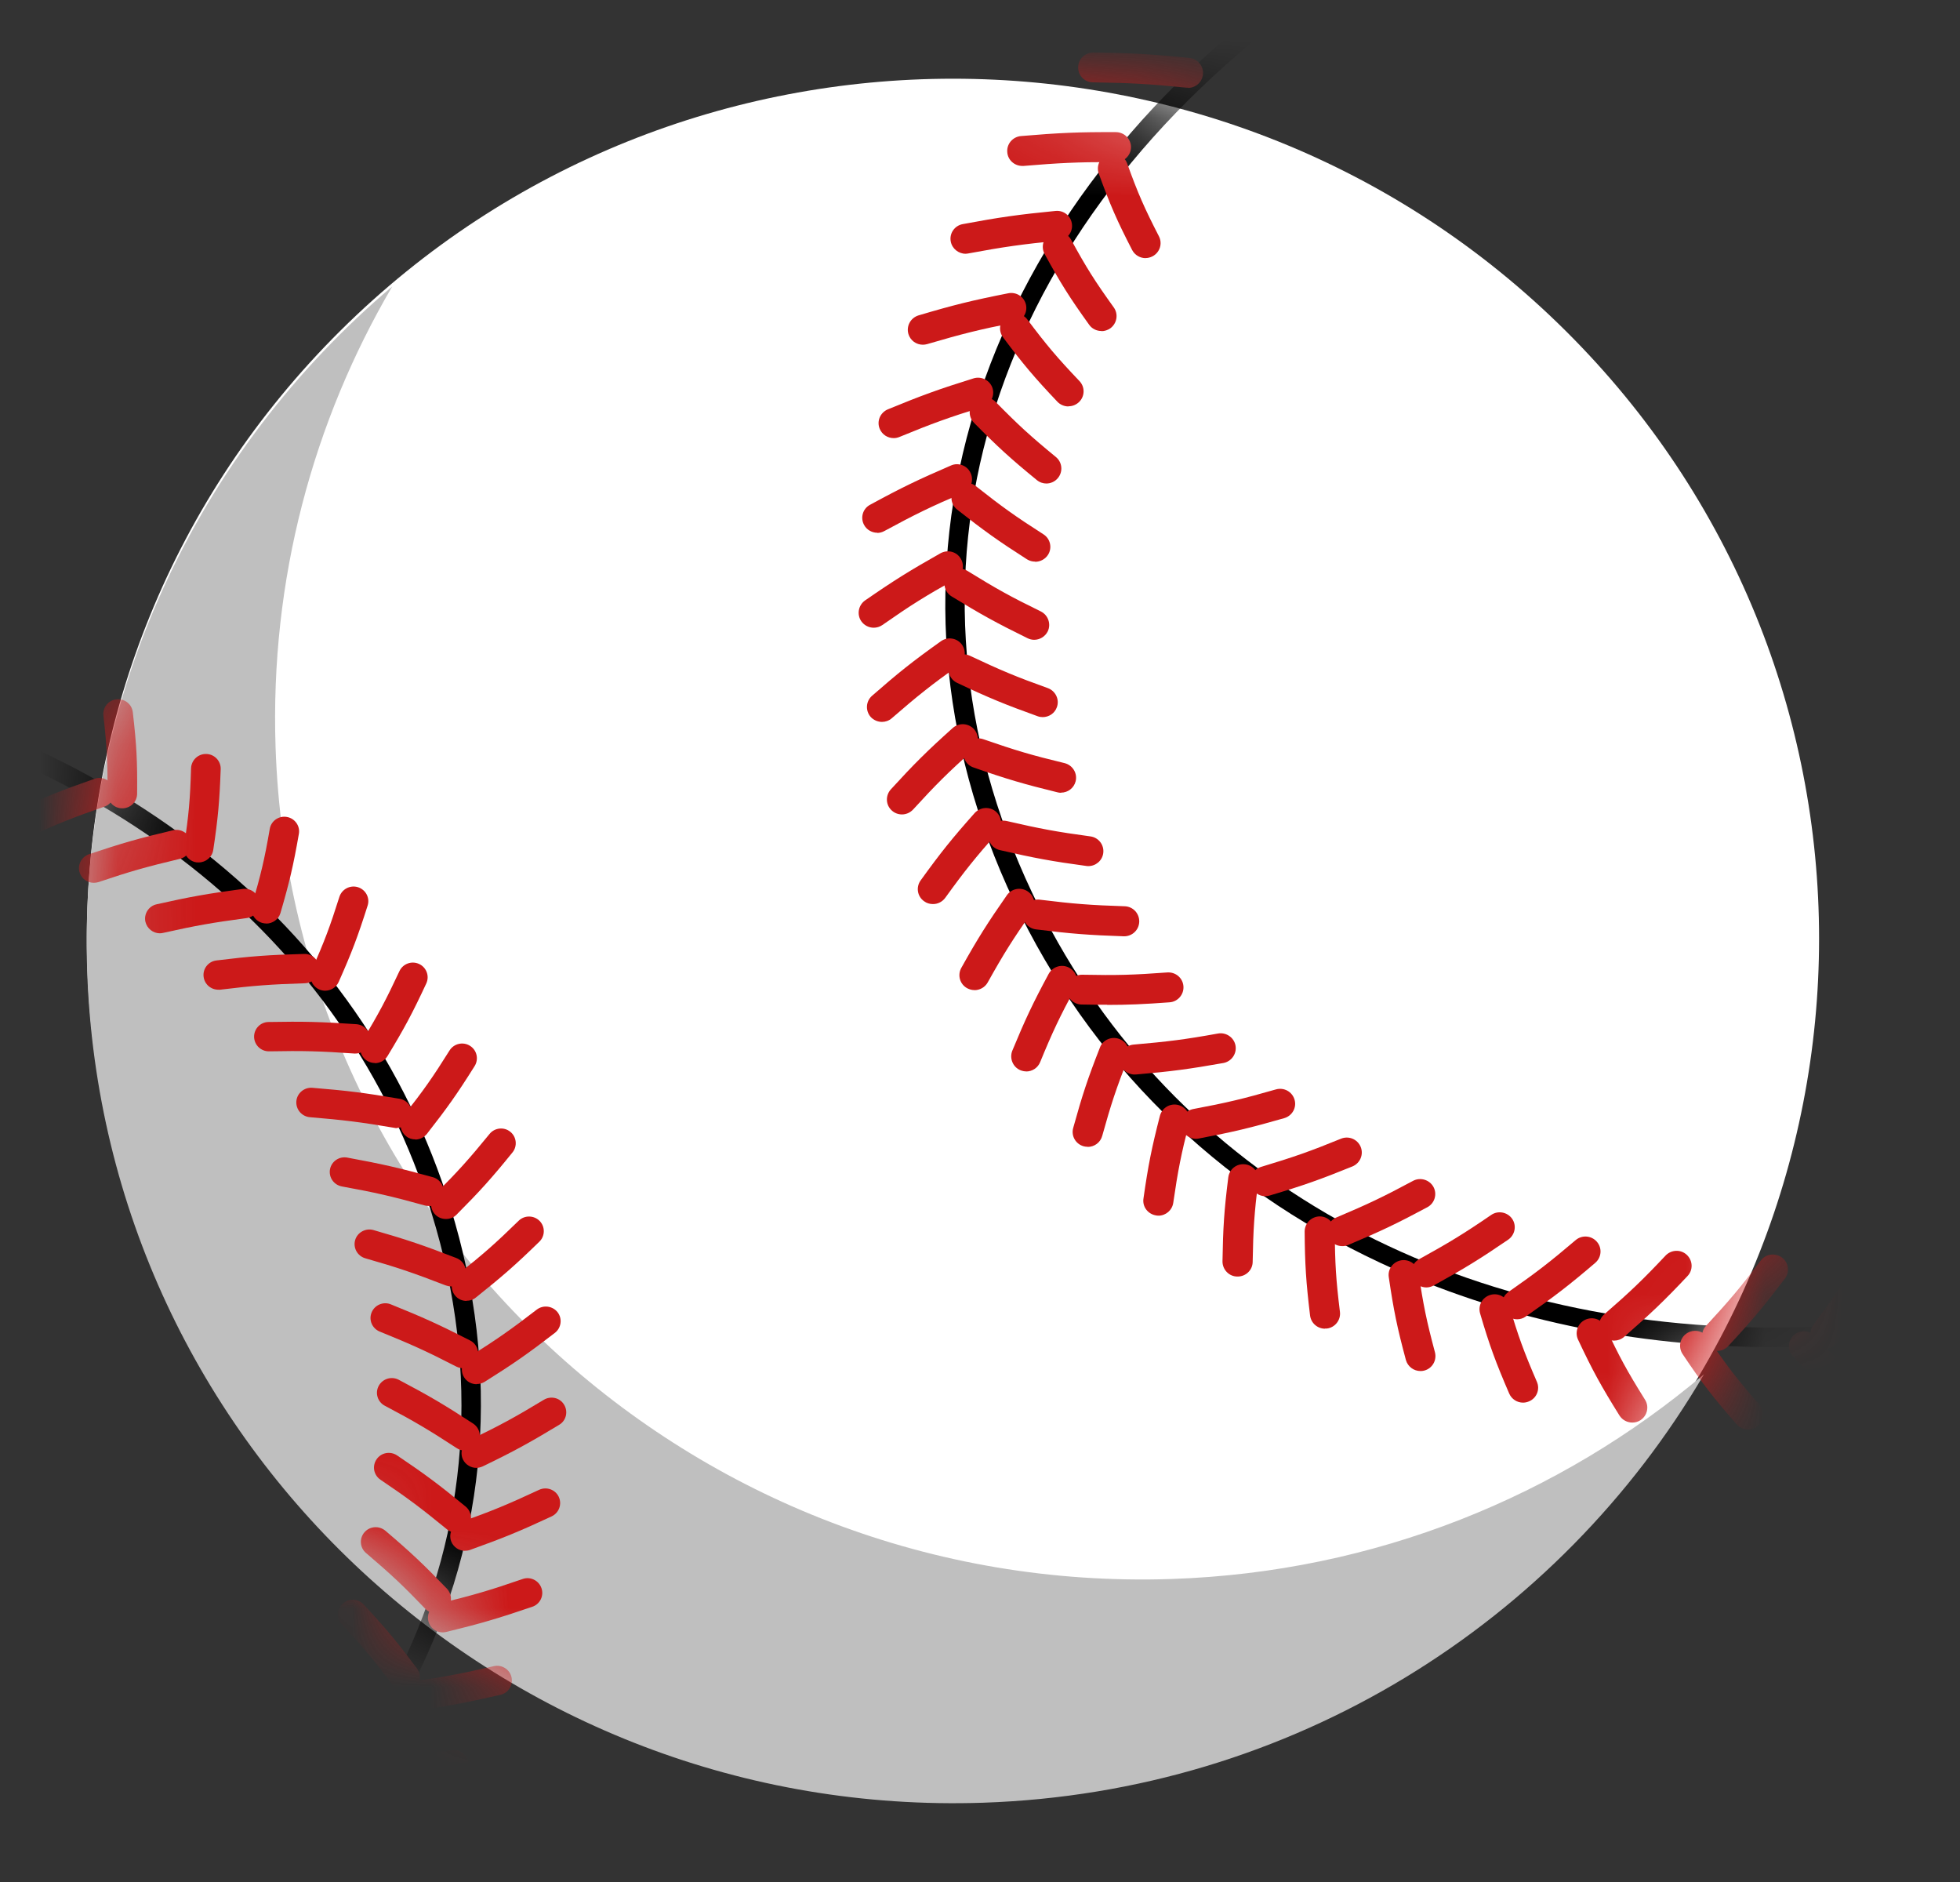
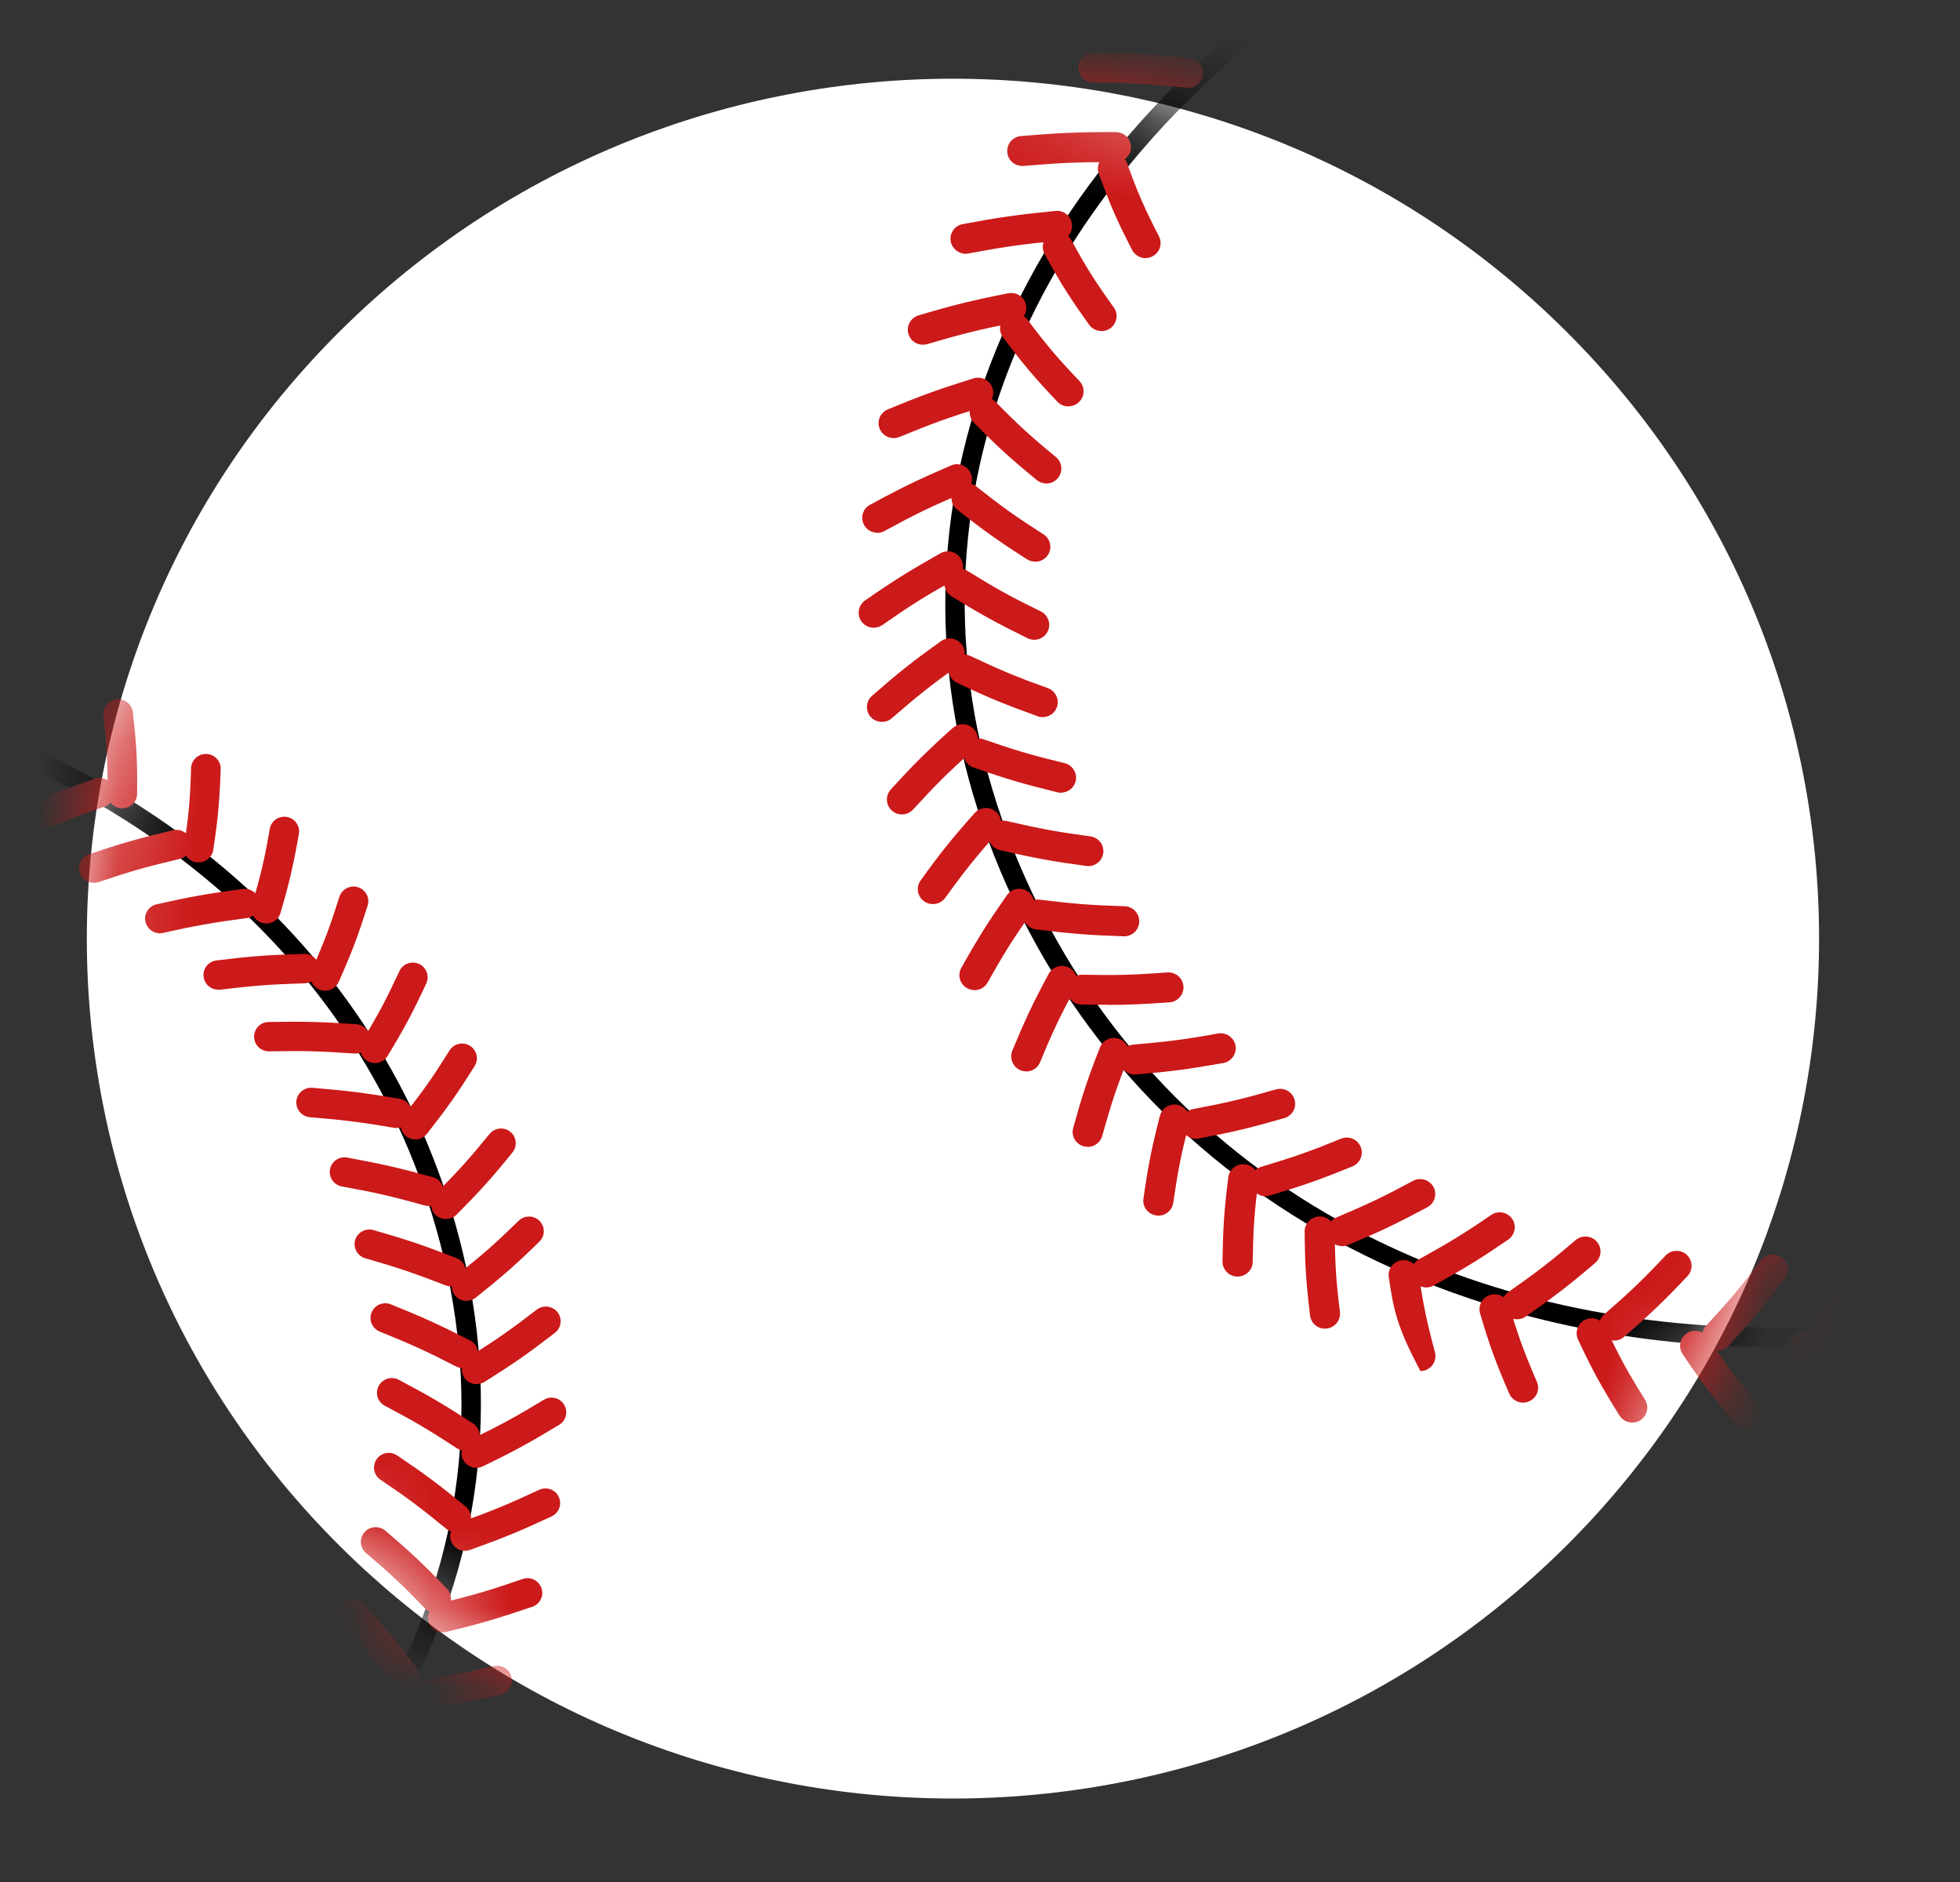
<svg xmlns="http://www.w3.org/2000/svg" width="25" height="24" viewBox="0 0 25 24" fill="none">
  <rect x="0" y="0" width="25" height="24" fill="#333333" stroke="none" />
  <path d="M19.967 19.724C24.281 15.441 24.281 8.498 19.967 4.216C15.653 -0.067 8.658 -0.067 4.343 4.216C0.029 8.498 0.029 15.441 4.343 19.724C8.658 24.006 15.653 24.006 19.967 19.724Z" fill="white" />
-   <path d="M5.003 3.653C3.993 5.376 3.443 7.392 3.515 9.532C3.72 15.592 8.838 20.339 14.943 20.136C17.542 20.049 19.898 19.077 21.735 17.525C19.885 20.684 16.491 22.856 12.54 22.989C6.434 23.193 1.319 18.446 1.112 12.386C0.994 8.904 2.524 5.749 5.003 3.653Z" fill="#BFBFBF" />
  <mask id="mask0_93_361" style="mask-type:luminance" maskUnits="userSpaceOnUse" x="1" y="1" width="23" height="22">
    <path d="M19.967 19.724C24.281 15.441 24.281 8.498 19.967 4.216C15.653 -0.067 8.658 -0.067 4.343 4.216C0.029 8.498 0.029 15.441 4.343 19.724C8.658 24.006 15.653 24.006 19.967 19.724Z" fill="white" />
  </mask>
  <g mask="url(#mask0_93_361)">
    <path d="M22.66 17.18C20.85 17.18 19.126 16.815 17.602 16.102C15.513 15.125 13.897 13.531 12.933 11.493C11.966 9.452 11.797 7.276 12.44 5.198C13.064 3.187 14.416 1.359 16.349 -0.087L16.504 0.117C12.553 3.074 11.273 7.391 13.165 11.385C14.829 14.898 18.361 16.93 22.619 16.93C23.209 16.93 23.811 16.89 24.427 16.811L24.46 17.063C23.852 17.141 23.251 17.18 22.66 17.18Z" fill="black" />
    <path d="M15.153 1.118C15.153 1.118 15.14 1.118 15.134 1.118C14.661 1.071 14.427 1.057 13.941 1.05C13.835 1.05 13.75 0.963 13.752 0.858C13.752 0.753 13.84 0.67 13.946 0.67C14.438 0.676 14.691 0.69 15.172 0.739C15.277 0.75 15.355 0.844 15.344 0.949C15.334 1.047 15.251 1.121 15.153 1.121V1.118Z" fill="#CC1919" />
    <path d="M13.039 2.116C12.939 2.116 12.855 2.04 12.848 1.942C12.838 1.837 12.917 1.744 13.023 1.735C13.507 1.694 13.755 1.683 14.233 1.685C14.339 1.685 14.426 1.771 14.426 1.876C14.426 1.981 14.339 2.067 14.233 2.067C14.208 2.067 14.186 2.067 14.164 2.067C13.739 2.067 13.507 2.078 13.056 2.116C13.05 2.116 13.045 2.116 13.039 2.116Z" fill="#CC1919" />
    <path d="M14.613 3.292C14.544 3.292 14.476 3.255 14.441 3.189C14.247 2.813 14.16 2.614 14.015 2.214C13.979 2.115 14.031 2.006 14.13 1.97C14.23 1.934 14.34 1.985 14.377 2.084C14.515 2.468 14.596 2.651 14.782 3.013C14.831 3.107 14.793 3.222 14.698 3.27C14.67 3.284 14.64 3.291 14.612 3.291L14.613 3.292Z" fill="#CC1919" />
    <path d="M12.316 3.236C12.226 3.236 12.144 3.171 12.127 3.08C12.107 2.977 12.175 2.877 12.28 2.858C12.75 2.77 12.993 2.736 13.463 2.69C13.569 2.679 13.663 2.756 13.673 2.861C13.684 2.966 13.607 3.06 13.501 3.069C13.039 3.115 12.813 3.146 12.351 3.232C12.338 3.234 12.327 3.236 12.314 3.236H12.316Z" fill="#CC1919" />
    <path d="M14.048 4.221C13.988 4.221 13.928 4.193 13.892 4.141C13.644 3.796 13.528 3.612 13.324 3.239C13.274 3.146 13.308 3.03 13.401 2.98C13.495 2.93 13.611 2.964 13.662 3.057C13.859 3.417 13.966 3.586 14.206 3.92C14.268 4.006 14.247 4.125 14.162 4.187C14.129 4.21 14.089 4.223 14.05 4.223L14.048 4.221Z" fill="#CC1919" />
    <path d="M11.771 4.396C11.688 4.396 11.612 4.343 11.587 4.26C11.557 4.158 11.615 4.053 11.716 4.022C12.167 3.888 12.403 3.83 12.86 3.74C12.964 3.719 13.065 3.785 13.087 3.888C13.108 3.992 13.042 4.092 12.938 4.114C12.488 4.203 12.27 4.258 11.827 4.388C11.808 4.393 11.79 4.396 11.771 4.396Z" fill="#CC1919" />
    <path d="M13.627 5.183C13.577 5.183 13.524 5.162 13.487 5.123C13.193 4.813 13.05 4.644 12.794 4.302C12.731 4.217 12.748 4.098 12.833 4.034C12.919 3.971 13.039 3.989 13.103 4.073C13.352 4.405 13.483 4.559 13.769 4.86C13.842 4.937 13.838 5.057 13.761 5.129C13.723 5.164 13.676 5.181 13.63 5.181L13.627 5.183Z" fill="#CC1919" />
    <path d="M11.399 5.587C11.323 5.587 11.252 5.543 11.221 5.469C11.18 5.372 11.227 5.261 11.325 5.22C11.754 5.043 11.98 4.961 12.418 4.825C12.519 4.794 12.628 4.85 12.66 4.95C12.691 5.051 12.634 5.159 12.534 5.19C12.103 5.323 11.894 5.399 11.473 5.572C11.449 5.582 11.424 5.587 11.399 5.587Z" fill="#CC1919" />
    <path d="M13.348 6.166C13.305 6.166 13.261 6.152 13.225 6.122C12.892 5.85 12.726 5.699 12.423 5.391C12.349 5.315 12.351 5.195 12.426 5.121C12.502 5.048 12.623 5.049 12.698 5.124C12.993 5.424 13.143 5.561 13.468 5.828C13.55 5.895 13.561 6.016 13.493 6.097C13.455 6.143 13.4 6.166 13.345 6.166H13.348Z" fill="#CC1919" />
    <path d="M11.191 6.794C11.123 6.794 11.056 6.758 11.022 6.695C10.971 6.603 11.004 6.487 11.098 6.437C11.5 6.218 11.713 6.116 12.13 5.936C12.227 5.893 12.341 5.939 12.382 6.036C12.425 6.133 12.379 6.246 12.281 6.287C11.872 6.462 11.675 6.558 11.28 6.772C11.251 6.788 11.219 6.796 11.189 6.796L11.191 6.794Z" fill="#CC1919" />
    <path d="M13.204 7.162C13.168 7.162 13.133 7.153 13.1 7.133C12.734 6.899 12.549 6.767 12.208 6.498C12.125 6.432 12.112 6.312 12.178 6.23C12.245 6.147 12.366 6.134 12.448 6.2C12.781 6.463 12.95 6.584 13.308 6.813C13.398 6.869 13.424 6.988 13.367 7.076C13.33 7.133 13.267 7.164 13.204 7.164V7.162Z" fill="#CC1919" />
    <path d="M11.145 8.005C11.085 8.005 11.025 7.977 10.987 7.924C10.926 7.837 10.948 7.718 11.034 7.657C11.407 7.399 11.604 7.277 11.995 7.056C12.089 7.004 12.205 7.035 12.257 7.128C12.309 7.22 12.278 7.336 12.185 7.388C11.801 7.602 11.618 7.717 11.254 7.971C11.221 7.994 11.181 8.005 11.143 8.005H11.145Z" fill="#CC1919" />
    <path d="M13.19 8.159C13.162 8.159 13.133 8.152 13.105 8.138C12.712 7.945 12.513 7.836 12.137 7.605C12.047 7.549 12.019 7.432 12.076 7.342C12.131 7.253 12.251 7.225 12.341 7.281C12.707 7.507 12.89 7.609 13.275 7.797C13.37 7.844 13.409 7.958 13.364 8.052C13.33 8.119 13.262 8.159 13.191 8.159H13.19Z" fill="#CC1919" />
    <path d="M11.251 9.206C11.197 9.206 11.143 9.184 11.105 9.142C11.036 9.062 11.044 8.942 11.123 8.873C11.46 8.578 11.64 8.435 12.002 8.177C12.088 8.116 12.208 8.135 12.27 8.221C12.331 8.307 12.312 8.426 12.226 8.487C11.872 8.739 11.705 8.873 11.375 9.159C11.339 9.191 11.293 9.206 11.249 9.206H11.251Z" fill="#CC1919" />
    <path d="M13.302 9.145C13.28 9.145 13.258 9.142 13.236 9.134C12.821 8.985 12.609 8.898 12.208 8.708C12.112 8.663 12.071 8.548 12.117 8.454C12.163 8.359 12.278 8.318 12.373 8.363C12.765 8.548 12.96 8.63 13.365 8.775C13.464 8.811 13.517 8.921 13.48 9.02C13.452 9.098 13.378 9.145 13.299 9.145H13.302Z" fill="#CC1919" />
    <path d="M11.505 10.386C11.459 10.386 11.412 10.37 11.375 10.336C11.296 10.265 11.292 10.145 11.363 10.066C11.662 9.739 11.823 9.579 12.152 9.284C12.23 9.214 12.352 9.22 12.423 9.298C12.494 9.377 12.488 9.497 12.409 9.568C12.088 9.855 11.939 10.004 11.647 10.323C11.609 10.364 11.557 10.386 11.505 10.386Z" fill="#CC1919" />
    <path d="M13.534 10.11C13.518 10.11 13.504 10.108 13.488 10.104C13.059 9.999 12.84 9.935 12.417 9.787C12.316 9.753 12.264 9.643 12.298 9.544C12.333 9.444 12.444 9.392 12.543 9.427C12.956 9.57 13.16 9.631 13.58 9.732C13.682 9.758 13.745 9.861 13.72 9.963C13.698 10.05 13.621 10.108 13.534 10.108V10.11Z" fill="#CC1919" />
    <path d="M11.899 11.529C11.86 11.529 11.82 11.518 11.787 11.493C11.7 11.432 11.681 11.313 11.743 11.227C12 10.871 12.142 10.694 12.432 10.368C12.504 10.29 12.625 10.282 12.704 10.351C12.783 10.42 12.791 10.542 12.721 10.62C12.439 10.939 12.308 11.101 12.057 11.449C12.019 11.501 11.961 11.529 11.901 11.529H11.899Z" fill="#CC1919" />
    <path d="M13.883 11.045C13.875 11.045 13.865 11.045 13.856 11.043C13.417 10.984 13.191 10.942 12.754 10.841C12.65 10.818 12.587 10.714 12.611 10.613C12.634 10.509 12.739 10.447 12.841 10.47C13.269 10.569 13.479 10.608 13.908 10.666C14.014 10.68 14.086 10.777 14.072 10.88C14.059 10.976 13.976 11.045 13.881 11.045H13.883Z" fill="#CC1919" />
    <path d="M12.429 12.626C12.398 12.626 12.366 12.618 12.336 12.602C12.243 12.551 12.21 12.435 12.262 12.342C12.475 11.961 12.595 11.772 12.843 11.416C12.903 11.33 13.023 11.308 13.111 11.369C13.198 11.429 13.22 11.548 13.158 11.636C12.917 11.982 12.806 12.156 12.598 12.529C12.563 12.591 12.497 12.627 12.429 12.627V12.626Z" fill="#CC1919" />
    <path d="M14.34 11.94C14.34 11.94 14.336 11.94 14.334 11.94C13.891 11.925 13.662 11.908 13.215 11.852C13.109 11.839 13.035 11.744 13.048 11.639C13.06 11.534 13.157 11.46 13.262 11.473C13.7 11.527 13.913 11.543 14.345 11.557C14.451 11.56 14.534 11.648 14.531 11.755C14.528 11.858 14.443 11.94 14.339 11.94H14.34Z" fill="#CC1919" />
    <path d="M13.091 13.663C13.067 13.663 13.042 13.658 13.018 13.649C12.92 13.61 12.873 13.497 12.912 13.399C13.078 12.998 13.173 12.796 13.376 12.419C13.427 12.326 13.543 12.29 13.636 12.34C13.73 12.39 13.766 12.506 13.715 12.599C13.517 12.967 13.428 13.153 13.267 13.545C13.237 13.619 13.165 13.664 13.089 13.664L13.091 13.663Z" fill="#CC1919" />
    <path d="M14.123 12.813C14.025 12.813 13.919 12.813 13.796 12.81C13.69 12.809 13.605 12.721 13.608 12.616C13.61 12.513 13.697 12.43 13.801 12.43H13.804C14.244 12.439 14.457 12.433 14.889 12.401C14.997 12.394 15.088 12.473 15.095 12.579C15.102 12.683 15.022 12.776 14.916 12.782C14.594 12.806 14.384 12.815 14.121 12.815L14.123 12.813Z" fill="#CC1919" />
    <path d="M13.873 14.624C13.856 14.624 13.84 14.623 13.823 14.618C13.72 14.59 13.66 14.485 13.689 14.383C13.804 13.968 13.873 13.757 14.03 13.358C14.067 13.26 14.179 13.211 14.279 13.25C14.378 13.288 14.427 13.399 14.388 13.498C14.236 13.885 14.172 14.079 14.059 14.485C14.036 14.57 13.959 14.626 13.873 14.626V14.624Z" fill="#CC1919" />
    <path d="M14.474 13.703C14.375 13.703 14.291 13.628 14.284 13.528C14.274 13.423 14.353 13.33 14.459 13.321C14.897 13.283 15.109 13.257 15.535 13.18C15.639 13.161 15.74 13.23 15.759 13.333C15.778 13.437 15.708 13.537 15.604 13.556C15.169 13.633 14.94 13.664 14.492 13.702C14.487 13.702 14.481 13.702 14.476 13.702L14.474 13.703Z" fill="#CC1919" />
    <path d="M14.774 15.502C14.765 15.502 14.755 15.502 14.748 15.5C14.642 15.484 14.569 15.389 14.585 15.284C14.646 14.857 14.689 14.641 14.795 14.229C14.822 14.127 14.926 14.065 15.028 14.091C15.131 14.118 15.194 14.221 15.167 14.323C15.065 14.724 15.025 14.923 14.965 15.339C14.951 15.434 14.869 15.503 14.774 15.503V15.502Z" fill="#CC1919" />
    <path d="M15.256 14.523C15.166 14.523 15.085 14.458 15.066 14.367C15.046 14.264 15.115 14.164 15.219 14.143C15.652 14.062 15.858 14.012 16.273 13.893C16.376 13.863 16.482 13.921 16.512 14.023C16.542 14.124 16.483 14.229 16.381 14.259C15.956 14.381 15.732 14.435 15.29 14.519C15.278 14.521 15.267 14.523 15.254 14.523H15.256Z" fill="#CC1919" />
    <path d="M15.786 16.279H15.783C15.677 16.279 15.592 16.191 15.593 16.084C15.6 15.655 15.614 15.435 15.667 15.014C15.68 14.909 15.776 14.834 15.882 14.848C15.988 14.86 16.062 14.956 16.049 15.061C15.999 15.472 15.985 15.674 15.978 16.09C15.978 16.195 15.892 16.279 15.786 16.279Z" fill="#CC1919" />
    <path d="M16.141 15.255C16.059 15.255 15.981 15.202 15.956 15.119C15.925 15.019 15.983 14.912 16.084 14.881C16.505 14.754 16.706 14.684 17.105 14.521C17.203 14.481 17.315 14.527 17.356 14.626C17.395 14.723 17.349 14.834 17.25 14.875C16.841 15.041 16.625 15.118 16.194 15.246C16.175 15.252 16.157 15.254 16.139 15.254L16.141 15.255Z" fill="#CC1919" />
    <path d="M16.901 16.944C16.805 16.944 16.723 16.874 16.71 16.776C16.659 16.35 16.644 16.129 16.641 15.705C16.641 15.6 16.726 15.514 16.832 15.512C16.938 15.512 17.023 15.597 17.025 15.702C17.028 16.114 17.04 16.316 17.091 16.729C17.104 16.834 17.028 16.93 16.924 16.942C16.916 16.942 16.908 16.942 16.9 16.942L16.901 16.944Z" fill="#CC1919" />
    <path d="M17.121 15.891C17.045 15.891 16.974 15.848 16.944 15.775C16.903 15.678 16.949 15.566 17.047 15.525C17.452 15.354 17.643 15.263 18.023 15.059C18.116 15.009 18.233 15.044 18.284 15.136C18.334 15.229 18.299 15.345 18.206 15.395C17.818 15.603 17.61 15.702 17.197 15.876C17.173 15.887 17.146 15.891 17.122 15.891H17.121Z" fill="#CC1919" />
-     <path d="M18.118 17.484C18.033 17.484 17.956 17.428 17.932 17.342C17.82 16.925 17.776 16.709 17.714 16.287C17.698 16.182 17.772 16.087 17.877 16.071C17.982 16.057 18.079 16.129 18.094 16.233C18.154 16.641 18.195 16.84 18.303 17.245C18.329 17.346 18.27 17.451 18.167 17.478C18.151 17.483 18.134 17.484 18.118 17.484Z" fill="#CC1919" />
+     <path d="M18.118 17.484C17.82 16.925 17.776 16.709 17.714 16.287C17.698 16.182 17.772 16.087 17.877 16.071C17.982 16.057 18.079 16.129 18.094 16.233C18.154 16.641 18.195 16.84 18.303 17.245C18.329 17.346 18.27 17.451 18.167 17.478C18.151 17.483 18.134 17.484 18.118 17.484Z" fill="#CC1919" />
    <path d="M18.194 16.418C18.126 16.418 18.061 16.382 18.025 16.319C17.973 16.227 18.008 16.111 18.099 16.059C18.484 15.846 18.666 15.736 19.021 15.493C19.107 15.434 19.227 15.456 19.287 15.542C19.347 15.628 19.325 15.747 19.238 15.808C18.875 16.056 18.68 16.176 18.285 16.394C18.255 16.41 18.224 16.418 18.192 16.418H18.194Z" fill="#CC1919" />
    <path d="M19.426 17.887C19.352 17.887 19.281 17.843 19.25 17.771C19.078 17.372 19 17.162 18.879 16.75C18.849 16.648 18.907 16.543 19.01 16.513C19.112 16.483 19.218 16.541 19.248 16.643C19.366 17.043 19.436 17.234 19.603 17.621C19.646 17.718 19.6 17.831 19.502 17.871C19.477 17.882 19.451 17.887 19.426 17.887Z" fill="#CC1919" />
    <path d="M19.351 16.824C19.291 16.824 19.231 16.795 19.193 16.742C19.131 16.656 19.153 16.537 19.24 16.476C19.601 16.224 19.77 16.093 20.097 15.815C20.177 15.746 20.299 15.755 20.368 15.835C20.438 15.915 20.428 16.035 20.348 16.104C20.013 16.39 19.83 16.531 19.461 16.789C19.428 16.813 19.388 16.824 19.351 16.824Z" fill="#CC1919" />
    <path d="M20.821 18.141C20.756 18.141 20.695 18.11 20.657 18.052C20.422 17.675 20.313 17.477 20.128 17.083C20.084 16.988 20.125 16.873 20.222 16.829C20.318 16.785 20.433 16.826 20.477 16.922C20.655 17.303 20.755 17.486 20.982 17.849C21.039 17.939 21.011 18.056 20.921 18.113C20.889 18.133 20.854 18.141 20.82 18.141H20.821Z" fill="#CC1919" />
    <path d="M20.589 17.096C20.535 17.096 20.482 17.074 20.444 17.032C20.375 16.952 20.382 16.831 20.461 16.762C20.794 16.473 20.949 16.325 21.244 16.012C21.317 15.935 21.438 15.93 21.515 16.002C21.593 16.075 21.598 16.195 21.525 16.272C21.224 16.592 21.056 16.751 20.715 17.049C20.679 17.08 20.633 17.096 20.589 17.096Z" fill="#CC1919" />
    <path d="M22.297 18.23C22.243 18.23 22.189 18.208 22.151 18.164C21.852 17.821 21.709 17.638 21.462 17.268C21.403 17.18 21.427 17.061 21.515 17.003C21.604 16.945 21.724 16.969 21.782 17.056C22.022 17.414 22.151 17.581 22.442 17.914C22.511 17.994 22.503 18.114 22.423 18.183C22.387 18.214 22.342 18.23 22.297 18.23Z" fill="#CC1919" />
    <path d="M21.902 17.226C21.856 17.226 21.809 17.209 21.773 17.176C21.694 17.104 21.689 16.983 21.762 16.906C22.063 16.58 22.2 16.418 22.459 16.074C22.522 15.99 22.644 15.973 22.729 16.037C22.814 16.099 22.831 16.22 22.767 16.305C22.5 16.656 22.352 16.834 22.044 17.166C22.006 17.207 21.954 17.227 21.902 17.227V17.226Z" fill="#CC1919" />
    <path d="M23.846 18.142C23.802 18.142 23.759 18.128 23.723 18.099C23.358 17.796 23.183 17.631 22.869 17.298C22.797 17.221 22.802 17.1 22.879 17.028C22.956 16.956 23.078 16.961 23.15 17.038C23.455 17.362 23.616 17.512 23.969 17.805C24.051 17.873 24.062 17.994 23.993 18.075C23.955 18.12 23.9 18.144 23.845 18.144L23.846 18.142Z" fill="#CC1919" />
    <path d="M23.284 17.199C23.245 17.199 23.204 17.187 23.171 17.162C23.085 17.099 23.067 16.98 23.13 16.895C23.395 16.538 23.515 16.361 23.736 15.99C23.789 15.899 23.908 15.869 23.999 15.922C24.091 15.976 24.121 16.093 24.067 16.184C23.841 16.563 23.712 16.756 23.441 17.123C23.403 17.173 23.344 17.199 23.286 17.199H23.284Z" fill="#CC1919" />
    <path d="M0.607 25.909L0.492 25.687C4.845 23.466 6.767 19.551 5.505 15.471C4.415 11.941 1.238 9.441 -2.991 8.785L-2.952 8.537C1.375 9.209 4.626 11.775 5.746 15.398C6.392 17.485 6.229 19.583 5.275 21.465C4.351 23.285 2.737 24.824 0.607 25.909Z" fill="black" />
    <path d="M3.077 24.289C2.988 24.289 2.909 24.228 2.892 24.138C2.813 23.753 2.763 23.566 2.633 23.195C2.598 23.098 2.652 22.99 2.75 22.957C2.848 22.922 2.957 22.976 2.99 23.073C3.124 23.46 3.181 23.663 3.263 24.065C3.283 24.166 3.217 24.265 3.116 24.285C3.103 24.289 3.091 24.289 3.078 24.289H3.077Z" fill="#CC1919" />
    <path d="M3.927 23.444C3.851 23.444 3.779 23.397 3.75 23.322C3.61 22.951 3.531 22.774 3.345 22.421C3.296 22.329 3.332 22.216 3.425 22.169C3.518 22.12 3.632 22.156 3.679 22.249C3.872 22.614 3.959 22.808 4.104 23.192C4.14 23.289 4.091 23.397 3.993 23.433C3.971 23.441 3.949 23.446 3.927 23.446V23.444Z" fill="#CC1919" />
    <path d="M4.631 22.791C4.53 22.791 4.446 22.712 4.443 22.611C4.438 22.507 4.52 22.419 4.625 22.416C5.082 22.398 5.306 22.38 5.765 22.321C5.87 22.308 5.963 22.38 5.977 22.484C5.989 22.587 5.917 22.68 5.813 22.694C5.346 22.753 5.104 22.772 4.64 22.791C4.637 22.791 4.636 22.791 4.632 22.791H4.631Z" fill="#CC1919" />
    <path d="M4.623 22.536C4.557 22.536 4.492 22.501 4.457 22.439C4.262 22.086 4.156 21.92 3.919 21.591C3.859 21.506 3.878 21.39 3.963 21.329C4.049 21.27 4.167 21.289 4.227 21.373C4.47 21.713 4.585 21.895 4.787 22.259C4.838 22.349 4.804 22.464 4.713 22.514C4.685 22.53 4.653 22.537 4.621 22.537L4.623 22.536Z" fill="#CC1919" />
    <path d="M5.215 21.826C5.122 21.826 5.041 21.759 5.029 21.665C5.014 21.563 5.085 21.467 5.189 21.453C5.636 21.39 5.854 21.351 6.297 21.248C6.398 21.224 6.501 21.287 6.524 21.387C6.548 21.488 6.485 21.589 6.384 21.613C5.933 21.716 5.699 21.76 5.243 21.825C5.234 21.825 5.226 21.826 5.216 21.826H5.215Z" fill="#CC1919" />
    <path d="M5.167 21.576C5.109 21.576 5.052 21.549 5.016 21.5C4.77 21.171 4.642 21.018 4.361 20.715C4.29 20.639 4.295 20.521 4.372 20.451C4.448 20.38 4.568 20.385 4.639 20.462C4.928 20.772 5.066 20.939 5.319 21.278C5.38 21.361 5.363 21.478 5.279 21.54C5.246 21.565 5.207 21.576 5.167 21.576Z" fill="#CC1919" />
    <path d="M5.647 20.817C5.562 20.817 5.485 20.761 5.464 20.675C5.439 20.575 5.5 20.473 5.603 20.448C6.034 20.343 6.244 20.282 6.667 20.136C6.764 20.101 6.873 20.155 6.906 20.252C6.941 20.349 6.888 20.457 6.79 20.49C6.359 20.637 6.133 20.704 5.693 20.811C5.677 20.814 5.663 20.817 5.647 20.817Z" fill="#CC1919" />
    <path d="M5.563 20.575C5.513 20.575 5.464 20.556 5.426 20.517C5.137 20.216 4.988 20.077 4.669 19.805C4.59 19.738 4.58 19.621 4.648 19.541C4.716 19.462 4.834 19.453 4.915 19.52C5.242 19.798 5.403 19.95 5.699 20.258C5.772 20.334 5.769 20.453 5.693 20.523C5.657 20.558 5.609 20.575 5.562 20.575H5.563Z" fill="#CC1919" />
    <path d="M5.933 19.777C5.855 19.777 5.783 19.73 5.754 19.654C5.72 19.556 5.77 19.448 5.868 19.414C6.28 19.267 6.477 19.185 6.876 18.999C6.971 18.955 7.083 18.995 7.127 19.088C7.171 19.182 7.13 19.293 7.037 19.337C6.63 19.527 6.417 19.614 5.996 19.765C5.975 19.773 5.953 19.776 5.931 19.776L5.933 19.777Z" fill="#CC1919" />
    <path d="M5.817 19.544C5.775 19.544 5.732 19.53 5.698 19.5C5.369 19.231 5.204 19.107 4.853 18.87C4.767 18.812 4.744 18.697 4.803 18.61C4.861 18.524 4.978 18.502 5.065 18.56C5.425 18.802 5.604 18.936 5.939 19.212C6.019 19.278 6.031 19.397 5.964 19.475C5.926 19.521 5.873 19.543 5.819 19.543L5.817 19.544Z" fill="#CC1919" />
    <path d="M6.076 18.719C6.007 18.719 5.939 18.679 5.906 18.614C5.86 18.521 5.9 18.408 5.993 18.363C6.381 18.175 6.566 18.075 6.936 17.851C7.025 17.797 7.142 17.824 7.195 17.913C7.249 18.001 7.222 18.117 7.132 18.17C6.753 18.399 6.553 18.509 6.157 18.7C6.13 18.712 6.102 18.719 6.075 18.719H6.076Z" fill="#CC1919" />
    <path d="M5.931 18.499C5.895 18.499 5.86 18.49 5.827 18.468C5.467 18.233 5.286 18.126 4.909 17.927C4.817 17.879 4.781 17.766 4.83 17.674C4.879 17.583 4.992 17.547 5.085 17.595C5.472 17.799 5.666 17.913 6.035 18.154C6.122 18.211 6.146 18.327 6.089 18.415C6.053 18.47 5.993 18.499 5.931 18.499Z" fill="#CC1919" />
    <path d="M6.08 17.652C6.016 17.652 5.955 17.621 5.92 17.564C5.865 17.477 5.89 17.361 5.979 17.306C6.338 17.08 6.509 16.961 6.846 16.701C6.928 16.638 7.047 16.652 7.112 16.734C7.175 16.815 7.16 16.933 7.078 16.997C6.733 17.263 6.548 17.392 6.181 17.622C6.149 17.641 6.114 17.65 6.08 17.65V17.652Z" fill="#CC1919" />
    <path d="M5.909 17.448C5.881 17.448 5.851 17.442 5.822 17.428C5.436 17.229 5.243 17.143 4.844 16.981C4.748 16.942 4.7 16.834 4.74 16.737C4.779 16.641 4.89 16.594 4.986 16.634C5.393 16.798 5.601 16.892 5.996 17.094C6.089 17.141 6.125 17.254 6.076 17.346C6.043 17.411 5.977 17.448 5.909 17.448Z" fill="#CC1919" />
    <path d="M5.95 16.59C5.895 16.59 5.84 16.566 5.803 16.519C5.739 16.438 5.751 16.32 5.833 16.256C6.161 15.996 6.315 15.861 6.616 15.567C6.69 15.495 6.81 15.496 6.883 15.57C6.955 15.643 6.954 15.763 6.879 15.835C6.57 16.136 6.403 16.281 6.068 16.548C6.034 16.576 5.993 16.588 5.95 16.588V16.59Z" fill="#CC1919" />
    <path d="M5.754 16.405C5.731 16.405 5.709 16.4 5.685 16.392C5.276 16.234 5.076 16.165 4.659 16.046C4.56 16.018 4.501 15.913 4.53 15.814C4.558 15.716 4.664 15.658 4.763 15.686C5.188 15.808 5.406 15.882 5.821 16.043C5.919 16.081 5.966 16.189 5.928 16.286C5.9 16.36 5.827 16.405 5.753 16.405H5.754Z" fill="#CC1919" />
    <path d="M5.687 15.545C5.639 15.545 5.59 15.527 5.554 15.491C5.48 15.418 5.48 15.299 5.554 15.226C5.846 14.933 5.982 14.782 6.244 14.461C6.308 14.381 6.428 14.367 6.509 14.433C6.589 14.497 6.602 14.616 6.537 14.696C6.269 15.027 6.122 15.19 5.822 15.491C5.786 15.528 5.737 15.545 5.688 15.545H5.687Z" fill="#CC1919" />
    <path d="M5.47 15.379C5.453 15.379 5.437 15.377 5.42 15.373C4.995 15.255 4.789 15.208 4.361 15.13C4.258 15.111 4.191 15.014 4.209 14.912C4.228 14.81 4.326 14.743 4.429 14.762C4.864 14.842 5.088 14.892 5.521 15.012C5.622 15.041 5.68 15.144 5.652 15.243C5.628 15.326 5.552 15.381 5.47 15.381V15.379Z" fill="#CC1919" />
    <path d="M5.297 14.53C5.256 14.53 5.215 14.518 5.182 14.491C5.1 14.427 5.085 14.309 5.148 14.228C5.401 13.907 5.516 13.744 5.734 13.396C5.789 13.308 5.906 13.281 5.994 13.336C6.083 13.391 6.109 13.507 6.054 13.595C5.83 13.952 5.704 14.129 5.445 14.46C5.407 14.507 5.352 14.532 5.297 14.532V14.53Z" fill="#CC1919" />
    <path d="M5.063 14.386C5.052 14.386 5.041 14.386 5.032 14.383C4.598 14.309 4.385 14.283 3.954 14.247C3.85 14.239 3.772 14.148 3.78 14.044C3.788 13.941 3.88 13.864 3.984 13.872C4.424 13.908 4.653 13.936 5.096 14.012C5.199 14.029 5.268 14.126 5.251 14.228C5.235 14.319 5.155 14.383 5.065 14.383L5.063 14.386Z" fill="#CC1919" />
    <path d="M4.782 13.556C4.749 13.556 4.716 13.547 4.686 13.53C4.596 13.476 4.568 13.36 4.621 13.273C4.831 12.926 4.923 12.752 5.095 12.384C5.139 12.29 5.251 12.249 5.346 12.293C5.44 12.337 5.481 12.448 5.437 12.542C5.26 12.922 5.159 13.111 4.943 13.467C4.909 13.525 4.845 13.558 4.781 13.558L4.782 13.556Z" fill="#CC1919" />
    <path d="M4.533 13.435C4.533 13.435 4.524 13.435 4.519 13.435C4.079 13.404 3.866 13.399 3.433 13.407H3.43C3.327 13.407 3.244 13.326 3.241 13.224C3.239 13.12 3.321 13.034 3.425 13.033C3.867 13.025 4.097 13.03 4.546 13.061C4.65 13.069 4.729 13.158 4.721 13.261C4.714 13.36 4.631 13.435 4.533 13.435Z" fill="#CC1919" />
    <path d="M4.148 12.634C4.123 12.634 4.096 12.629 4.072 12.618C3.978 12.576 3.933 12.466 3.976 12.37C4.139 12.004 4.208 11.82 4.329 11.437C4.361 11.338 4.467 11.283 4.566 11.314C4.666 11.346 4.721 11.451 4.689 11.549C4.563 11.946 4.487 12.146 4.32 12.522C4.288 12.593 4.219 12.634 4.146 12.634H4.148Z" fill="#CC1919" />
    <path d="M2.785 12.621C2.69 12.621 2.609 12.552 2.597 12.456C2.584 12.353 2.658 12.26 2.761 12.248C3.198 12.194 3.427 12.177 3.877 12.165C3.981 12.16 4.068 12.243 4.071 12.347C4.074 12.45 3.992 12.536 3.888 12.539C3.447 12.553 3.234 12.569 2.807 12.621C2.799 12.621 2.791 12.621 2.783 12.621H2.785Z" fill="#CC1919" />
    <path d="M3.397 11.777C3.38 11.777 3.362 11.774 3.343 11.769C3.244 11.739 3.185 11.636 3.215 11.537C3.327 11.155 3.373 10.965 3.441 10.57C3.458 10.469 3.556 10.4 3.659 10.418C3.761 10.436 3.831 10.533 3.812 10.635C3.741 11.042 3.692 11.25 3.577 11.644C3.553 11.725 3.477 11.778 3.395 11.778L3.397 11.777Z" fill="#CC1919" />
    <path d="M2.04 11.902C1.953 11.902 1.876 11.842 1.855 11.756C1.832 11.656 1.896 11.554 1.997 11.532C2.426 11.435 2.652 11.396 3.096 11.336C3.198 11.322 3.294 11.394 3.307 11.498C3.321 11.6 3.249 11.695 3.144 11.708C2.709 11.766 2.499 11.803 2.079 11.897C2.065 11.9 2.051 11.902 2.037 11.902H2.04Z" fill="#CC1919" />
    <path d="M2.534 10.998C2.524 10.998 2.515 10.998 2.505 10.997C2.403 10.981 2.332 10.886 2.348 10.784C2.408 10.392 2.425 10.198 2.437 9.797C2.441 9.693 2.527 9.612 2.632 9.615C2.736 9.618 2.818 9.704 2.815 9.808C2.8 10.221 2.781 10.434 2.72 10.839C2.706 10.931 2.625 10.998 2.534 10.998Z" fill="#CC1919" />
    <path d="M1.196 11.258C1.117 11.258 1.044 11.21 1.017 11.131C0.984 11.033 1.036 10.928 1.136 10.893C1.551 10.754 1.77 10.691 2.206 10.588C2.307 10.564 2.409 10.625 2.433 10.727C2.456 10.827 2.395 10.929 2.292 10.953C1.865 11.055 1.661 11.112 1.256 11.249C1.235 11.255 1.215 11.258 1.196 11.258Z" fill="#CC1919" />
    <path d="M1.56 10.308H1.558C1.454 10.308 1.371 10.222 1.371 10.118C1.374 9.72 1.364 9.526 1.319 9.125C1.308 9.021 1.382 8.929 1.486 8.918C1.59 8.907 1.683 8.98 1.694 9.084C1.742 9.498 1.753 9.711 1.749 10.121C1.749 10.225 1.664 10.308 1.56 10.308Z" fill="#CC1919" />
    <path d="M0.255 10.704C0.184 10.704 0.115 10.663 0.083 10.594C0.039 10.5 0.081 10.389 0.176 10.345C0.572 10.163 0.785 10.079 1.207 9.931C1.304 9.897 1.413 9.949 1.448 10.046C1.483 10.143 1.431 10.251 1.333 10.286C0.919 10.43 0.724 10.508 0.336 10.687C0.31 10.698 0.283 10.704 0.257 10.704H0.255Z" fill="#CC1919" />
  </g>
</svg>